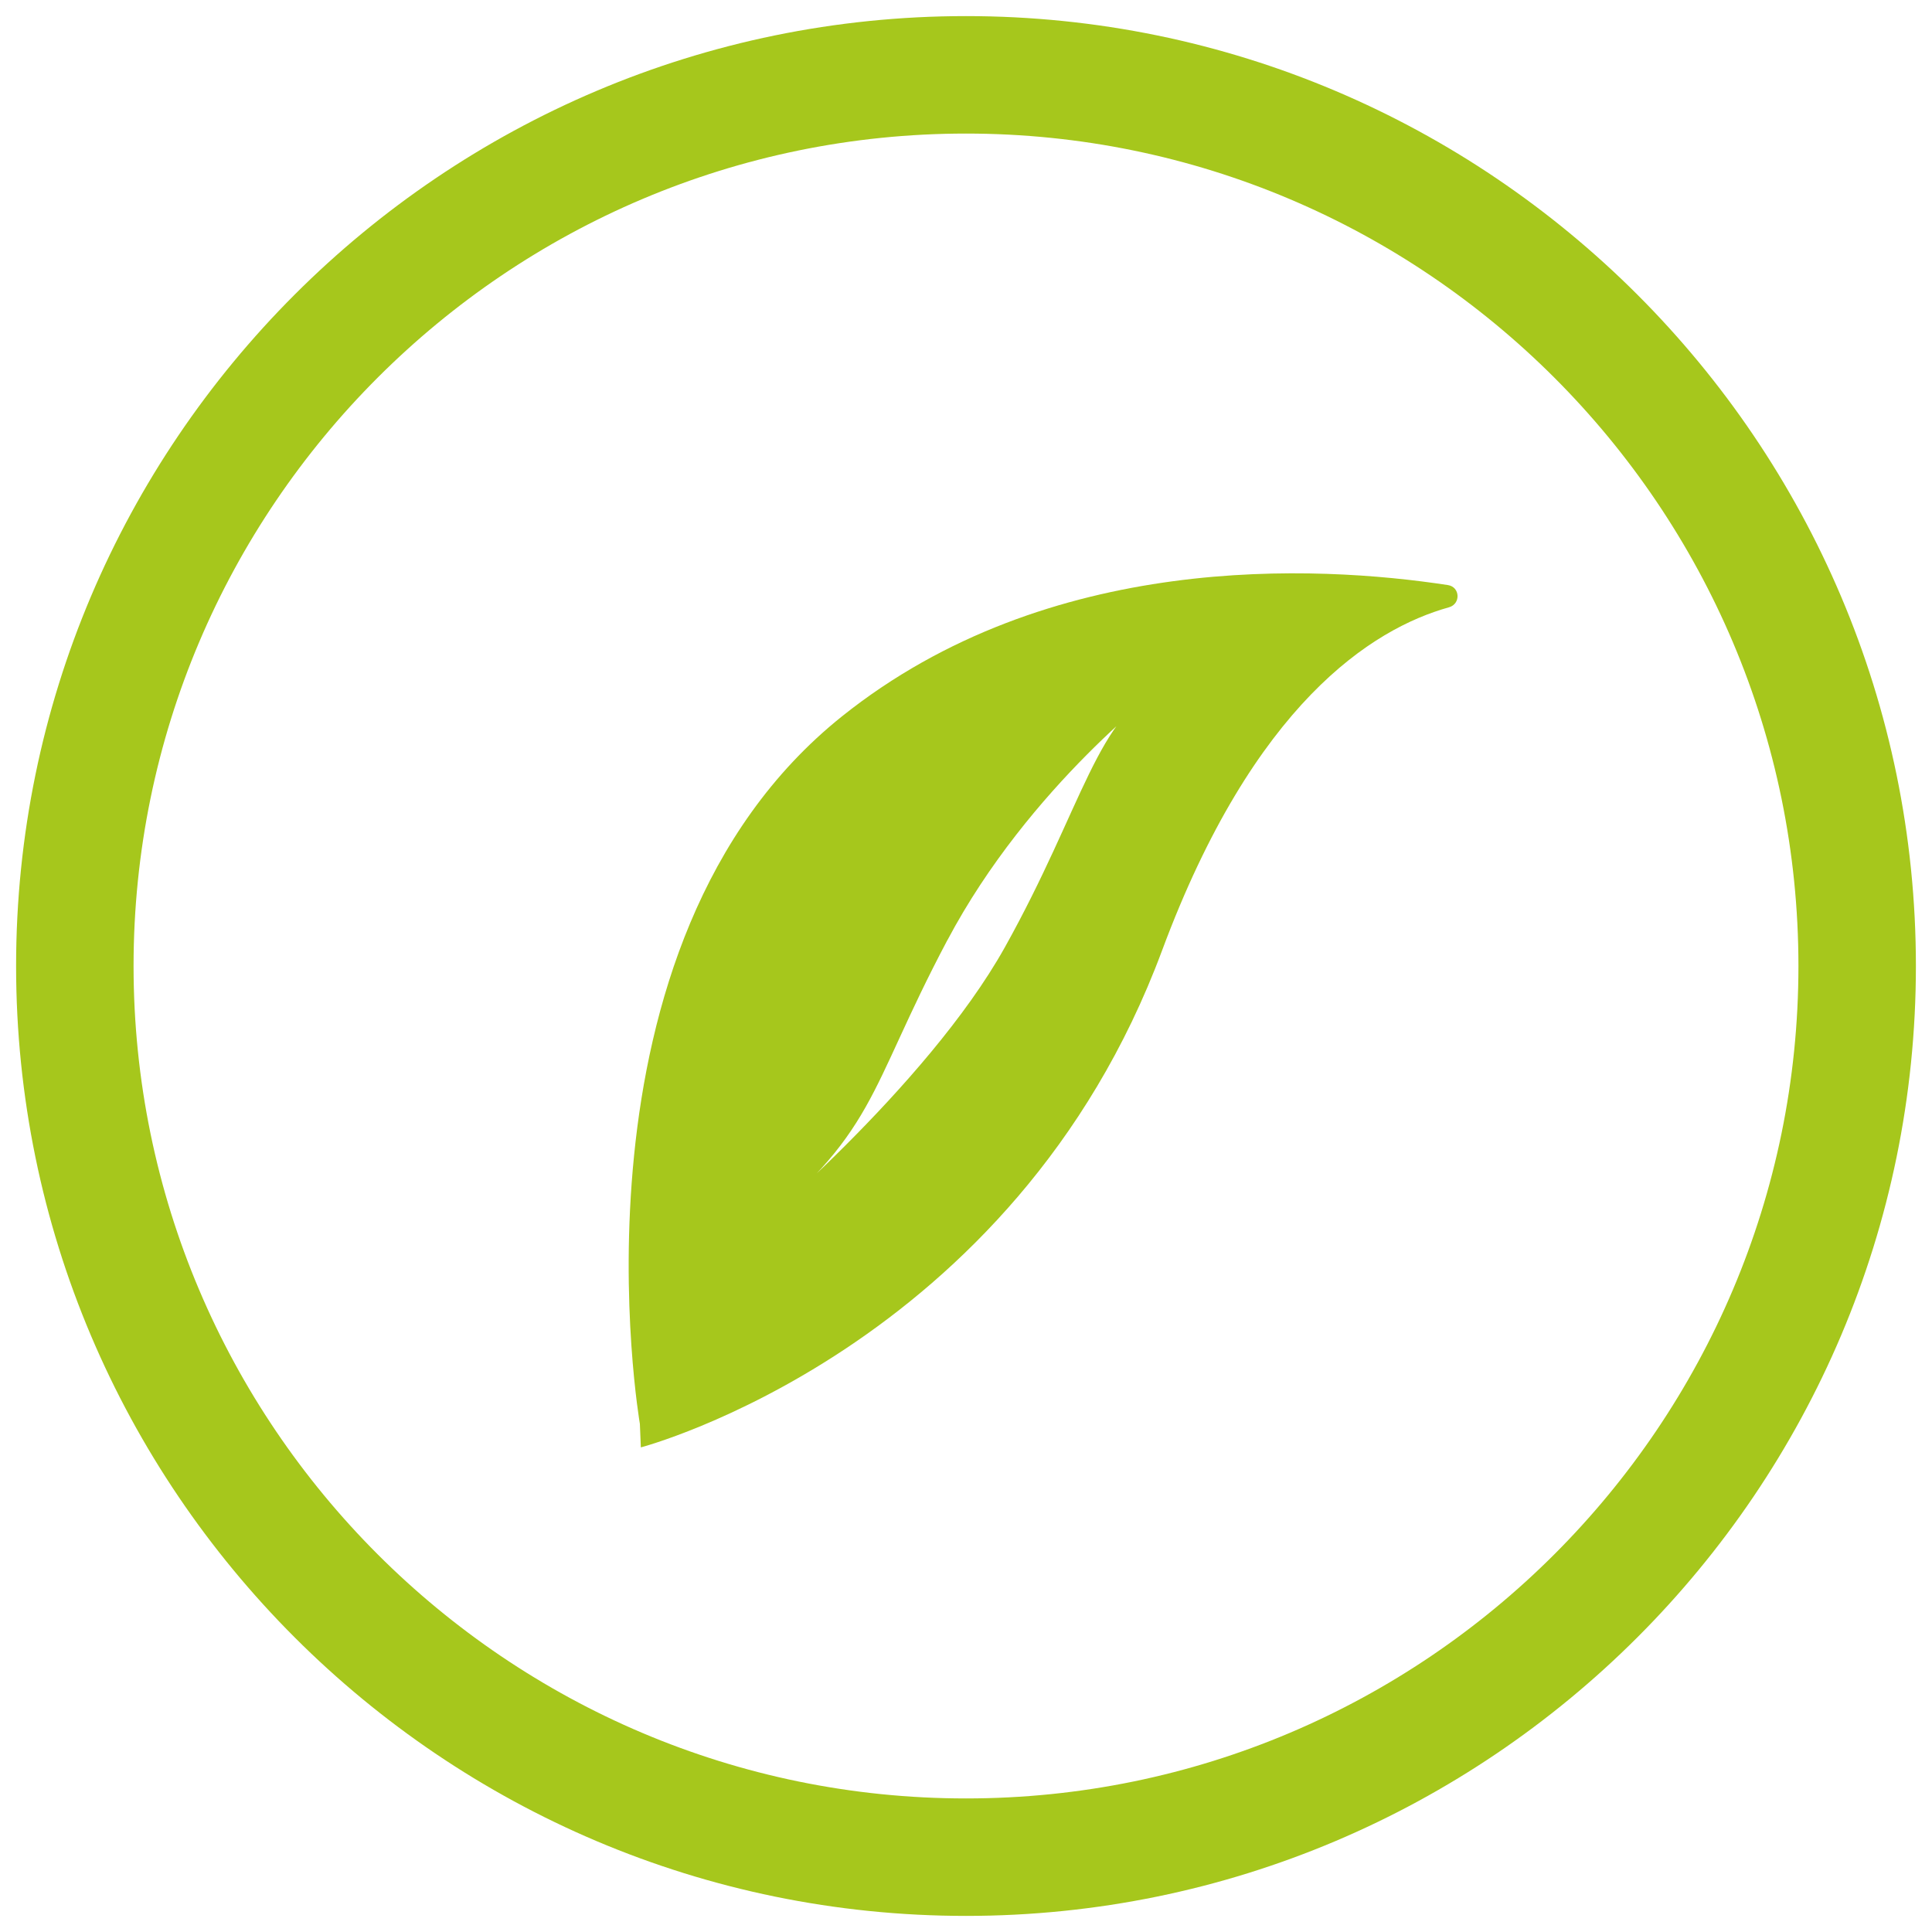
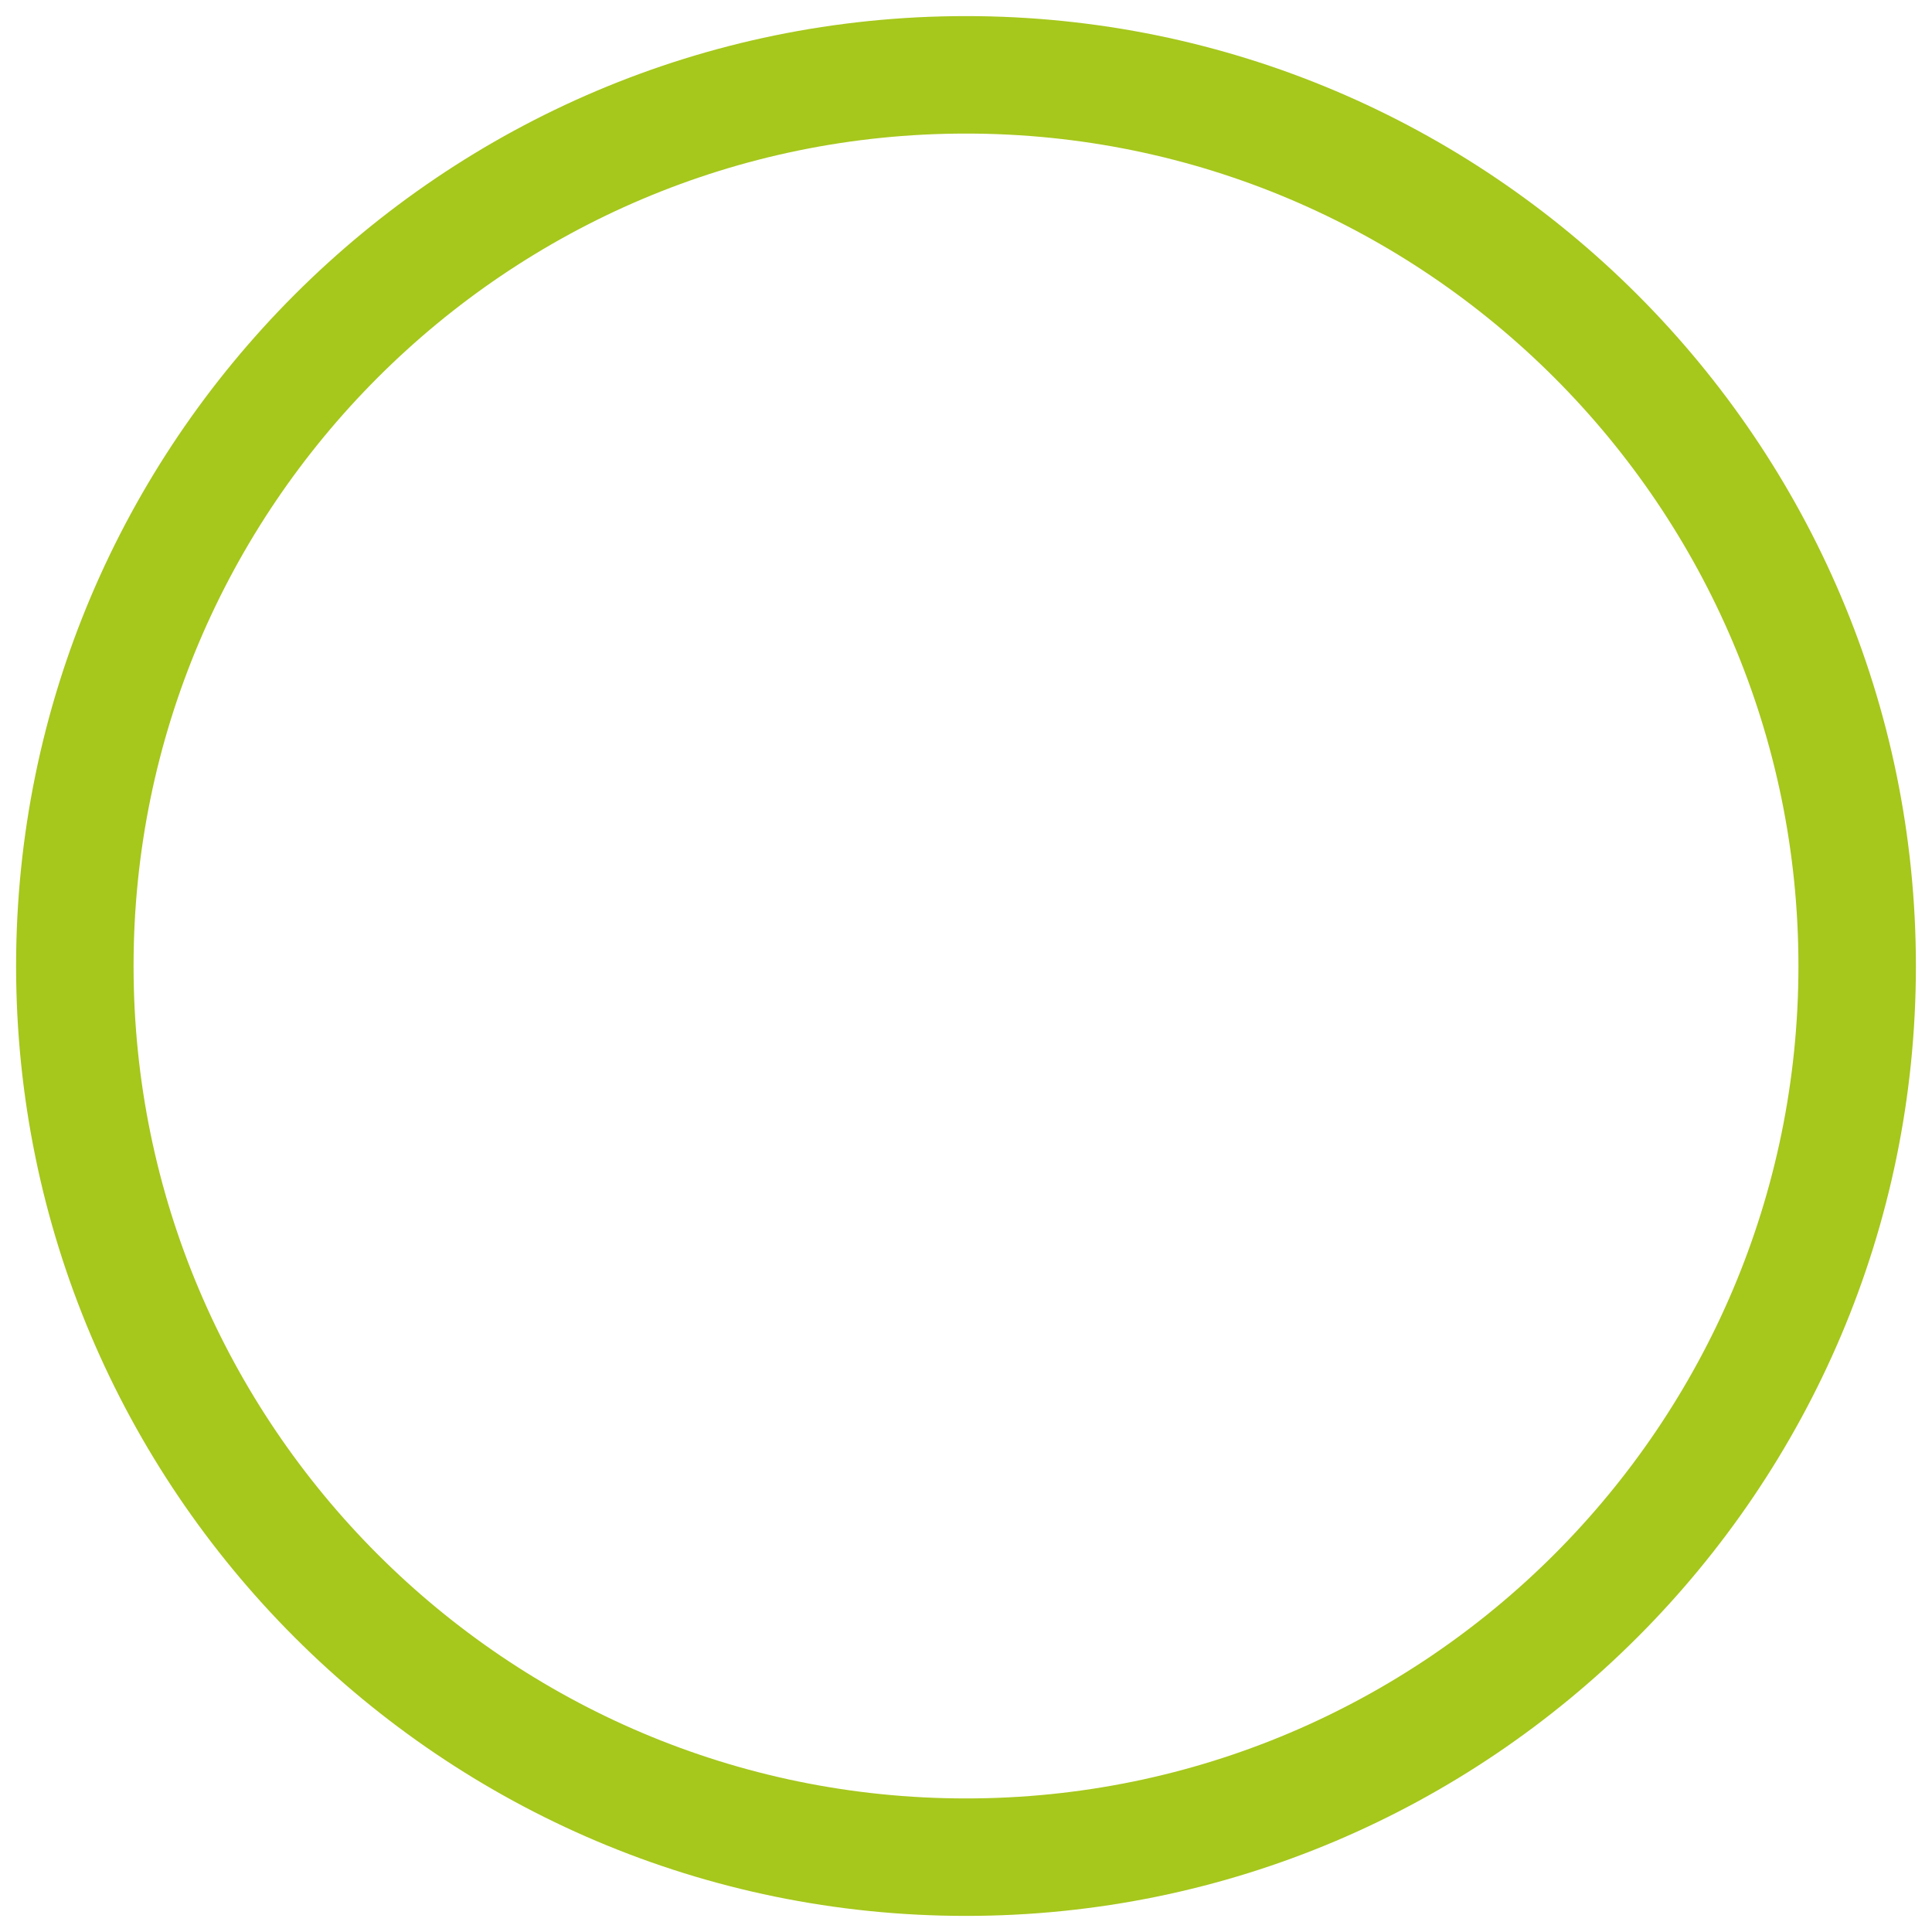
<svg xmlns="http://www.w3.org/2000/svg" id="Capa_1" data-name="Capa 1" viewBox="0 0 300 300">
-   <rect y="0" width="300" height="300" style="fill: none;" />
  <g>
    <path d="M150,297.5C68.67,297.5,2.5,231.33,2.5,150S68.67,2.5,150,2.5s147.5,66.17,147.5,147.5-66.17,147.5-147.5,147.5ZM150,20.74c-71.28,0-129.26,57.99-129.26,129.26s57.99,129.26,129.26,129.26,129.26-57.99,129.26-129.26S221.28,20.74,150,20.74Z" style="fill: #a6c71c;" />
-     <path d="M224.83,90.85c1.91.29,2.02,2.93.17,3.45-11.96,3.33-30.32,15.01-44.55,53.28-23.03,61.95-80.94,77.17-80.94,77.17l-.15-3.65s-12.87-74.48,31.39-109.87c32.07-25.64,73.62-23.51,94.08-20.38ZM147.1,146c-12.72,24.01-10.61,29.65-31.56,46.38,0,0,28.29-23.44,40.5-45.3,12.2-21.86,14.34-36.28,24.83-40.68,0,0-21.04,15.58-33.76,39.6Z" style="fill: #a6c71c;" />
  </g>
</svg>